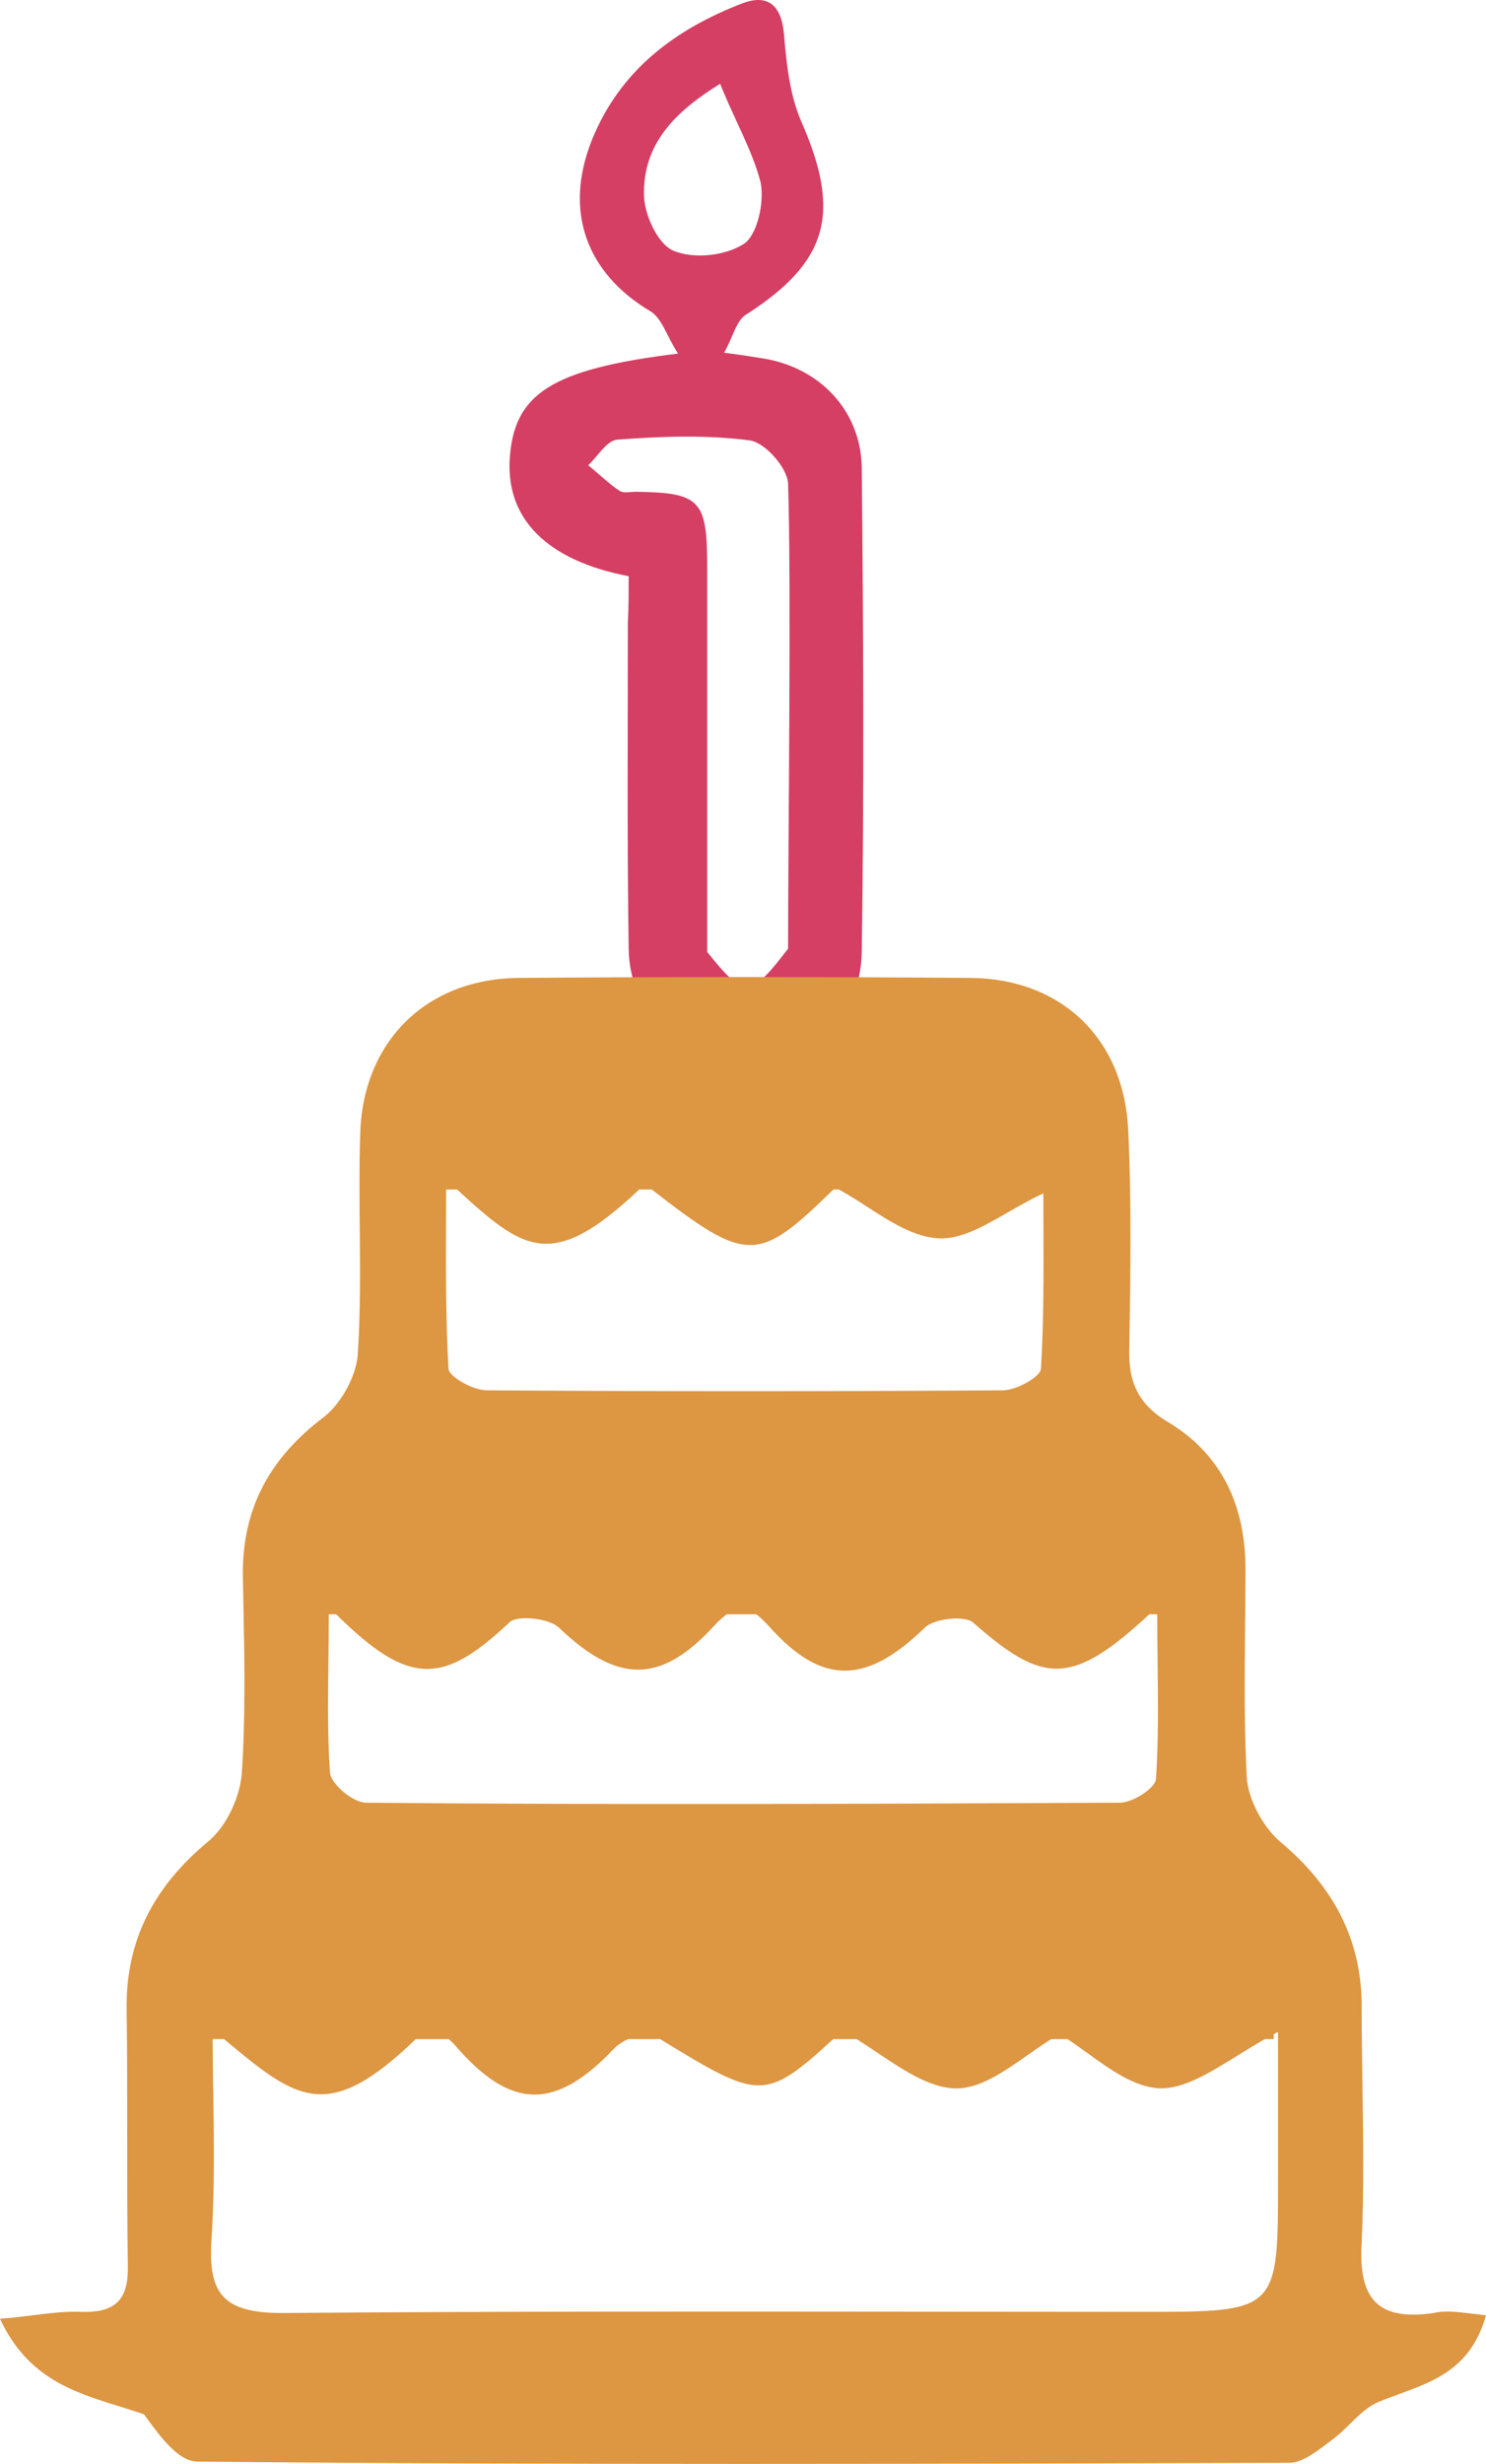
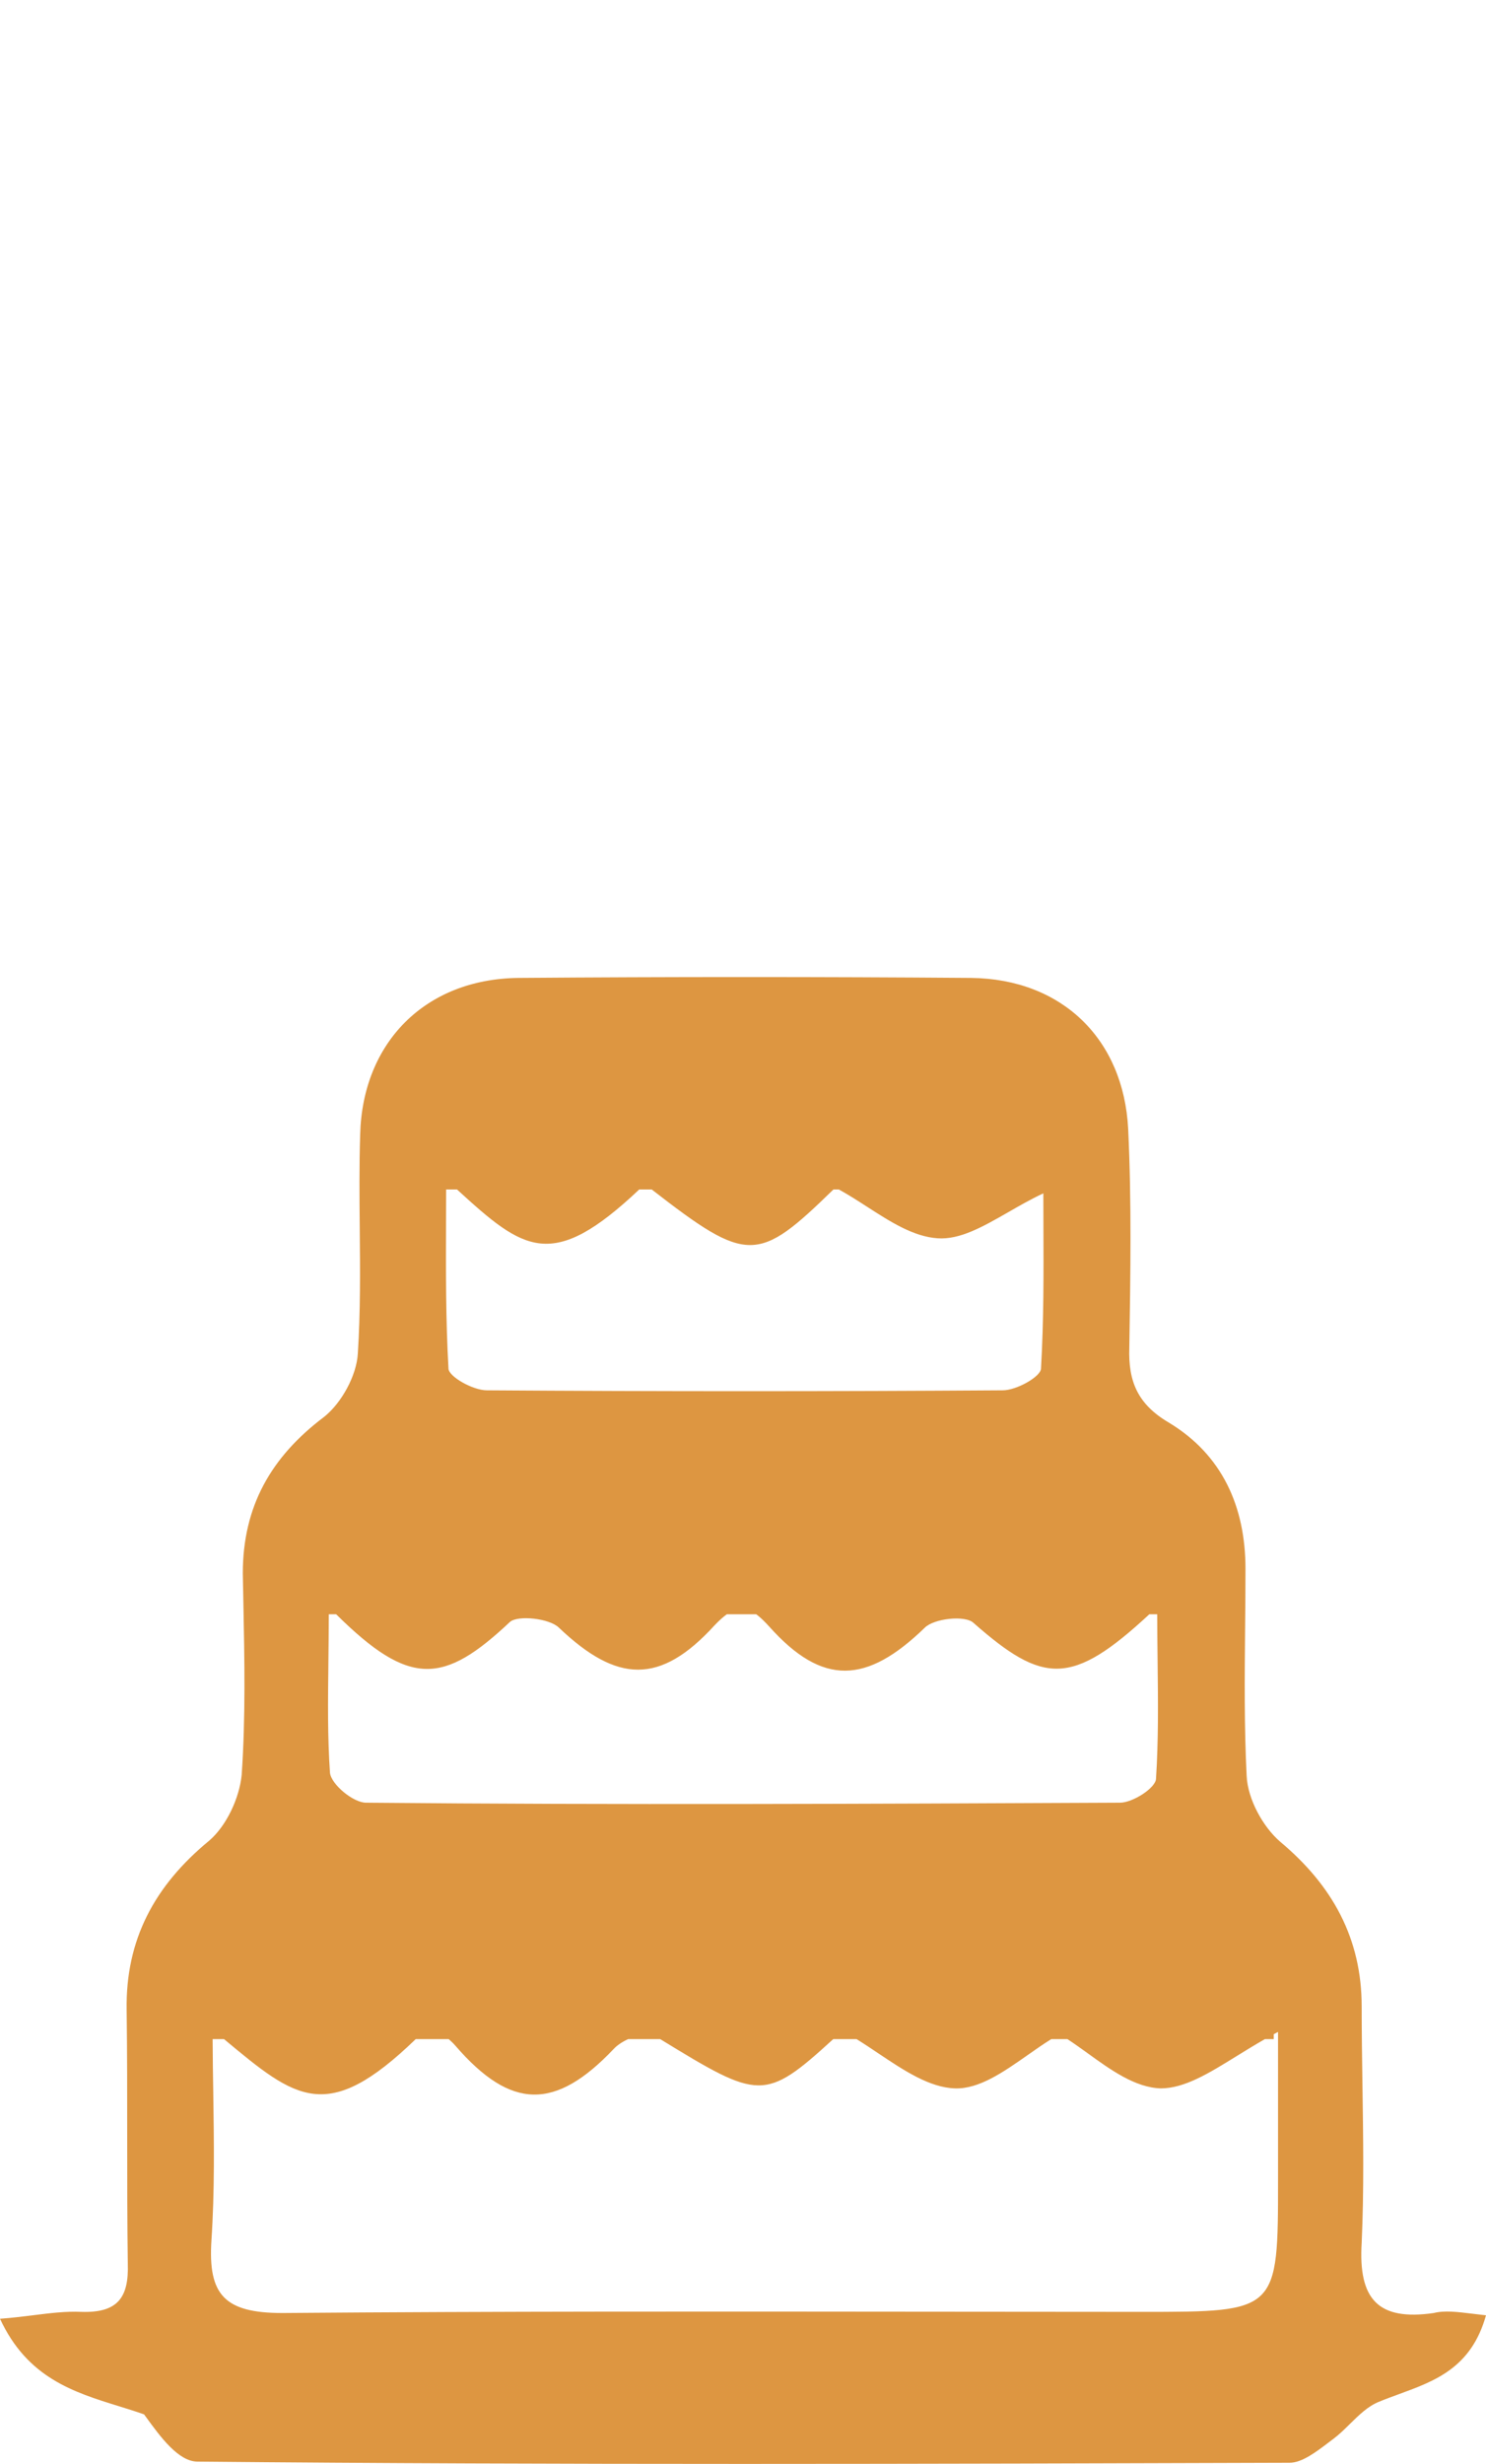
<svg xmlns="http://www.w3.org/2000/svg" width="35" height="58" viewBox="0 0 35 58" fill="none">
-   <path d="M14.807 13.564C12.881 13.194 11.928 12.219 12.004 10.817C12.1 9.278 12.957 8.693 15.97 8.323C15.703 7.914 15.588 7.485 15.321 7.329C13.815 6.433 13.262 4.972 13.949 3.277C14.616 1.64 15.912 0.686 17.476 0.082C18.086 -0.152 18.41 0.121 18.467 0.822C18.524 1.504 18.601 2.225 18.867 2.848C19.821 5.011 19.516 6.16 17.571 7.407C17.342 7.544 17.266 7.933 17.056 8.303C17.514 8.362 17.743 8.401 17.99 8.44C19.287 8.654 20.278 9.648 20.297 11.011C20.335 14.81 20.354 18.61 20.297 22.409C20.278 23.967 19.058 25.019 17.533 25C16.046 24.98 14.826 23.87 14.807 22.331C14.769 19.759 14.788 17.207 14.788 14.635C14.807 14.323 14.807 13.953 14.807 13.564ZM18.562 22.331C18.562 19.856 18.639 13.739 18.562 11.382C18.543 11.011 18.029 10.427 17.666 10.368C16.637 10.232 15.588 10.271 14.54 10.349C14.292 10.368 14.082 10.739 13.854 10.953C14.101 11.148 14.33 11.382 14.597 11.557C14.692 11.615 14.845 11.576 14.978 11.576C16.484 11.596 16.656 11.771 16.656 13.31C16.656 15.044 16.656 20.636 16.656 22.409C17.533 23.5 17.666 23.5 18.562 22.331ZM16.961 1.972C15.893 2.634 15.131 3.394 15.169 4.621C15.188 5.089 15.512 5.771 15.874 5.907C16.351 6.102 17.094 6.024 17.533 5.732C17.838 5.517 18.009 4.758 17.914 4.29C17.724 3.55 17.304 2.829 16.961 1.972Z" fill="#D53F63" />
  <path fill-rule="evenodd" clip-rule="evenodd" d="M32.958 56.355C33.805 56.045 34.655 55.734 35 54.502C34.886 54.49 34.778 54.477 34.676 54.464C34.314 54.42 34.025 54.384 33.769 54.448C32.455 54.638 31.99 54.122 32.072 52.794C32.127 51.563 32.108 50.321 32.09 49.083C32.081 48.465 32.072 47.849 32.072 47.235C32.072 45.635 31.388 44.388 30.156 43.357C29.746 43.005 29.39 42.354 29.363 41.812C29.304 40.65 29.315 39.487 29.326 38.325C29.331 37.861 29.335 37.396 29.335 36.931C29.335 35.467 28.788 34.246 27.529 33.487C26.791 33.053 26.572 32.511 26.599 31.725C26.626 30.016 26.654 28.281 26.572 26.573C26.462 24.457 25.012 23.047 22.877 23.02C19.32 22.993 15.762 22.993 12.205 23.02C10.016 23.047 8.538 24.539 8.483 26.708C8.46 27.44 8.466 28.177 8.473 28.915C8.482 29.899 8.491 30.884 8.428 31.86C8.401 32.375 8.045 33.026 7.635 33.352C6.376 34.301 5.719 35.467 5.719 37.039C5.723 37.261 5.728 37.483 5.732 37.705L5.732 37.705C5.759 39.062 5.786 40.433 5.692 41.785C5.637 42.327 5.336 42.978 4.926 43.33C3.64 44.388 2.955 45.662 2.983 47.316C2.996 48.306 2.996 49.303 2.996 50.299V50.299V50.299C2.996 51.296 2.996 52.292 3.01 53.282C3.038 54.095 2.764 54.448 1.916 54.421C1.56 54.404 1.194 54.449 0.792 54.499C0.544 54.53 0.282 54.563 0 54.583C0.643 55.972 1.73 56.31 2.791 56.639C2.994 56.702 3.196 56.764 3.393 56.834L3.429 56.883C3.778 57.363 4.202 57.946 4.652 57.946C13.217 58.027 21.81 58 30.375 57.973C30.663 57.973 30.993 57.723 31.292 57.496C31.334 57.465 31.375 57.434 31.415 57.403C31.545 57.305 31.667 57.185 31.79 57.064C32.004 56.853 32.221 56.639 32.482 56.536C32.639 56.471 32.798 56.413 32.958 56.355L32.958 56.355L32.958 56.355ZM5.276 48H5.008C5.01 48.422 5.016 48.844 5.023 49.266C5.04 50.424 5.057 51.582 4.98 52.739C4.898 54.014 5.281 54.448 6.65 54.448C11.718 54.407 16.771 54.412 21.832 54.417H21.832H21.832C23.52 54.419 25.209 54.421 26.9 54.421C30.102 54.421 30.102 54.421 30.102 51.302V47.831C30.067 47.849 30.034 47.867 30 47.885V48H29.793C29.563 48.131 29.343 48.267 29.132 48.397L29.132 48.397L29.132 48.397C28.474 48.804 27.9 49.16 27.338 49.16C26.737 49.141 26.163 48.727 25.618 48.333C25.456 48.217 25.297 48.102 25.141 48H24.762C24.578 48.114 24.391 48.245 24.203 48.377C23.638 48.773 23.06 49.179 22.494 49.16C21.893 49.142 21.291 48.739 20.681 48.331L20.681 48.331C20.513 48.218 20.344 48.105 20.174 48H19.626C18.007 49.478 17.881 49.426 15.549 48H14.796C14.658 48.063 14.531 48.147 14.449 48.238C13.081 49.675 12.041 49.675 10.727 48.157C10.678 48.1 10.625 48.049 10.568 48H9.792C7.704 50.016 6.982 49.421 5.276 48ZM7.735 39.111V39.111L7.735 39.111C7.739 38.758 7.743 38.39 7.744 38H7.918C9.656 39.721 10.45 39.649 12.013 38.178C12.205 38.016 12.944 38.097 13.163 38.314C14.531 39.615 15.543 39.67 16.83 38.26C16.935 38.15 17.03 38.063 17.119 38H17.812C17.906 38.069 18.005 38.165 18.116 38.287C19.375 39.697 20.414 39.642 21.783 38.314C22.002 38.097 22.74 38.016 22.932 38.205C24.574 39.649 25.242 39.695 27.07 38H27.256C27.257 38.377 27.261 38.74 27.265 39.093C27.276 40.068 27.286 40.967 27.228 41.866C27.228 42.083 26.681 42.435 26.38 42.435C20.469 42.462 14.531 42.49 8.62 42.435C8.319 42.435 7.799 42.002 7.772 41.73C7.714 40.895 7.724 40.059 7.735 39.111ZM10.764 28H10.508C10.508 28.245 10.507 28.485 10.506 28.722V28.722C10.502 29.941 10.498 31.068 10.563 32.213C10.563 32.403 11.138 32.728 11.466 32.728C15.516 32.755 19.566 32.755 23.616 32.728C23.945 32.728 24.519 32.403 24.519 32.213C24.585 31.081 24.58 29.949 24.576 28.874V28.873V28.873C24.575 28.609 24.574 28.348 24.574 28.091C24.285 28.226 24.009 28.384 23.744 28.537L23.744 28.537C23.153 28.875 22.612 29.186 22.084 29.149C21.516 29.111 20.975 28.763 20.424 28.408C20.204 28.266 19.983 28.124 19.758 28H19.63C17.853 29.732 17.613 29.756 15.35 28H15.056C13 29.943 12.344 29.446 10.764 28Z" fill="#DD9641" />
</svg>